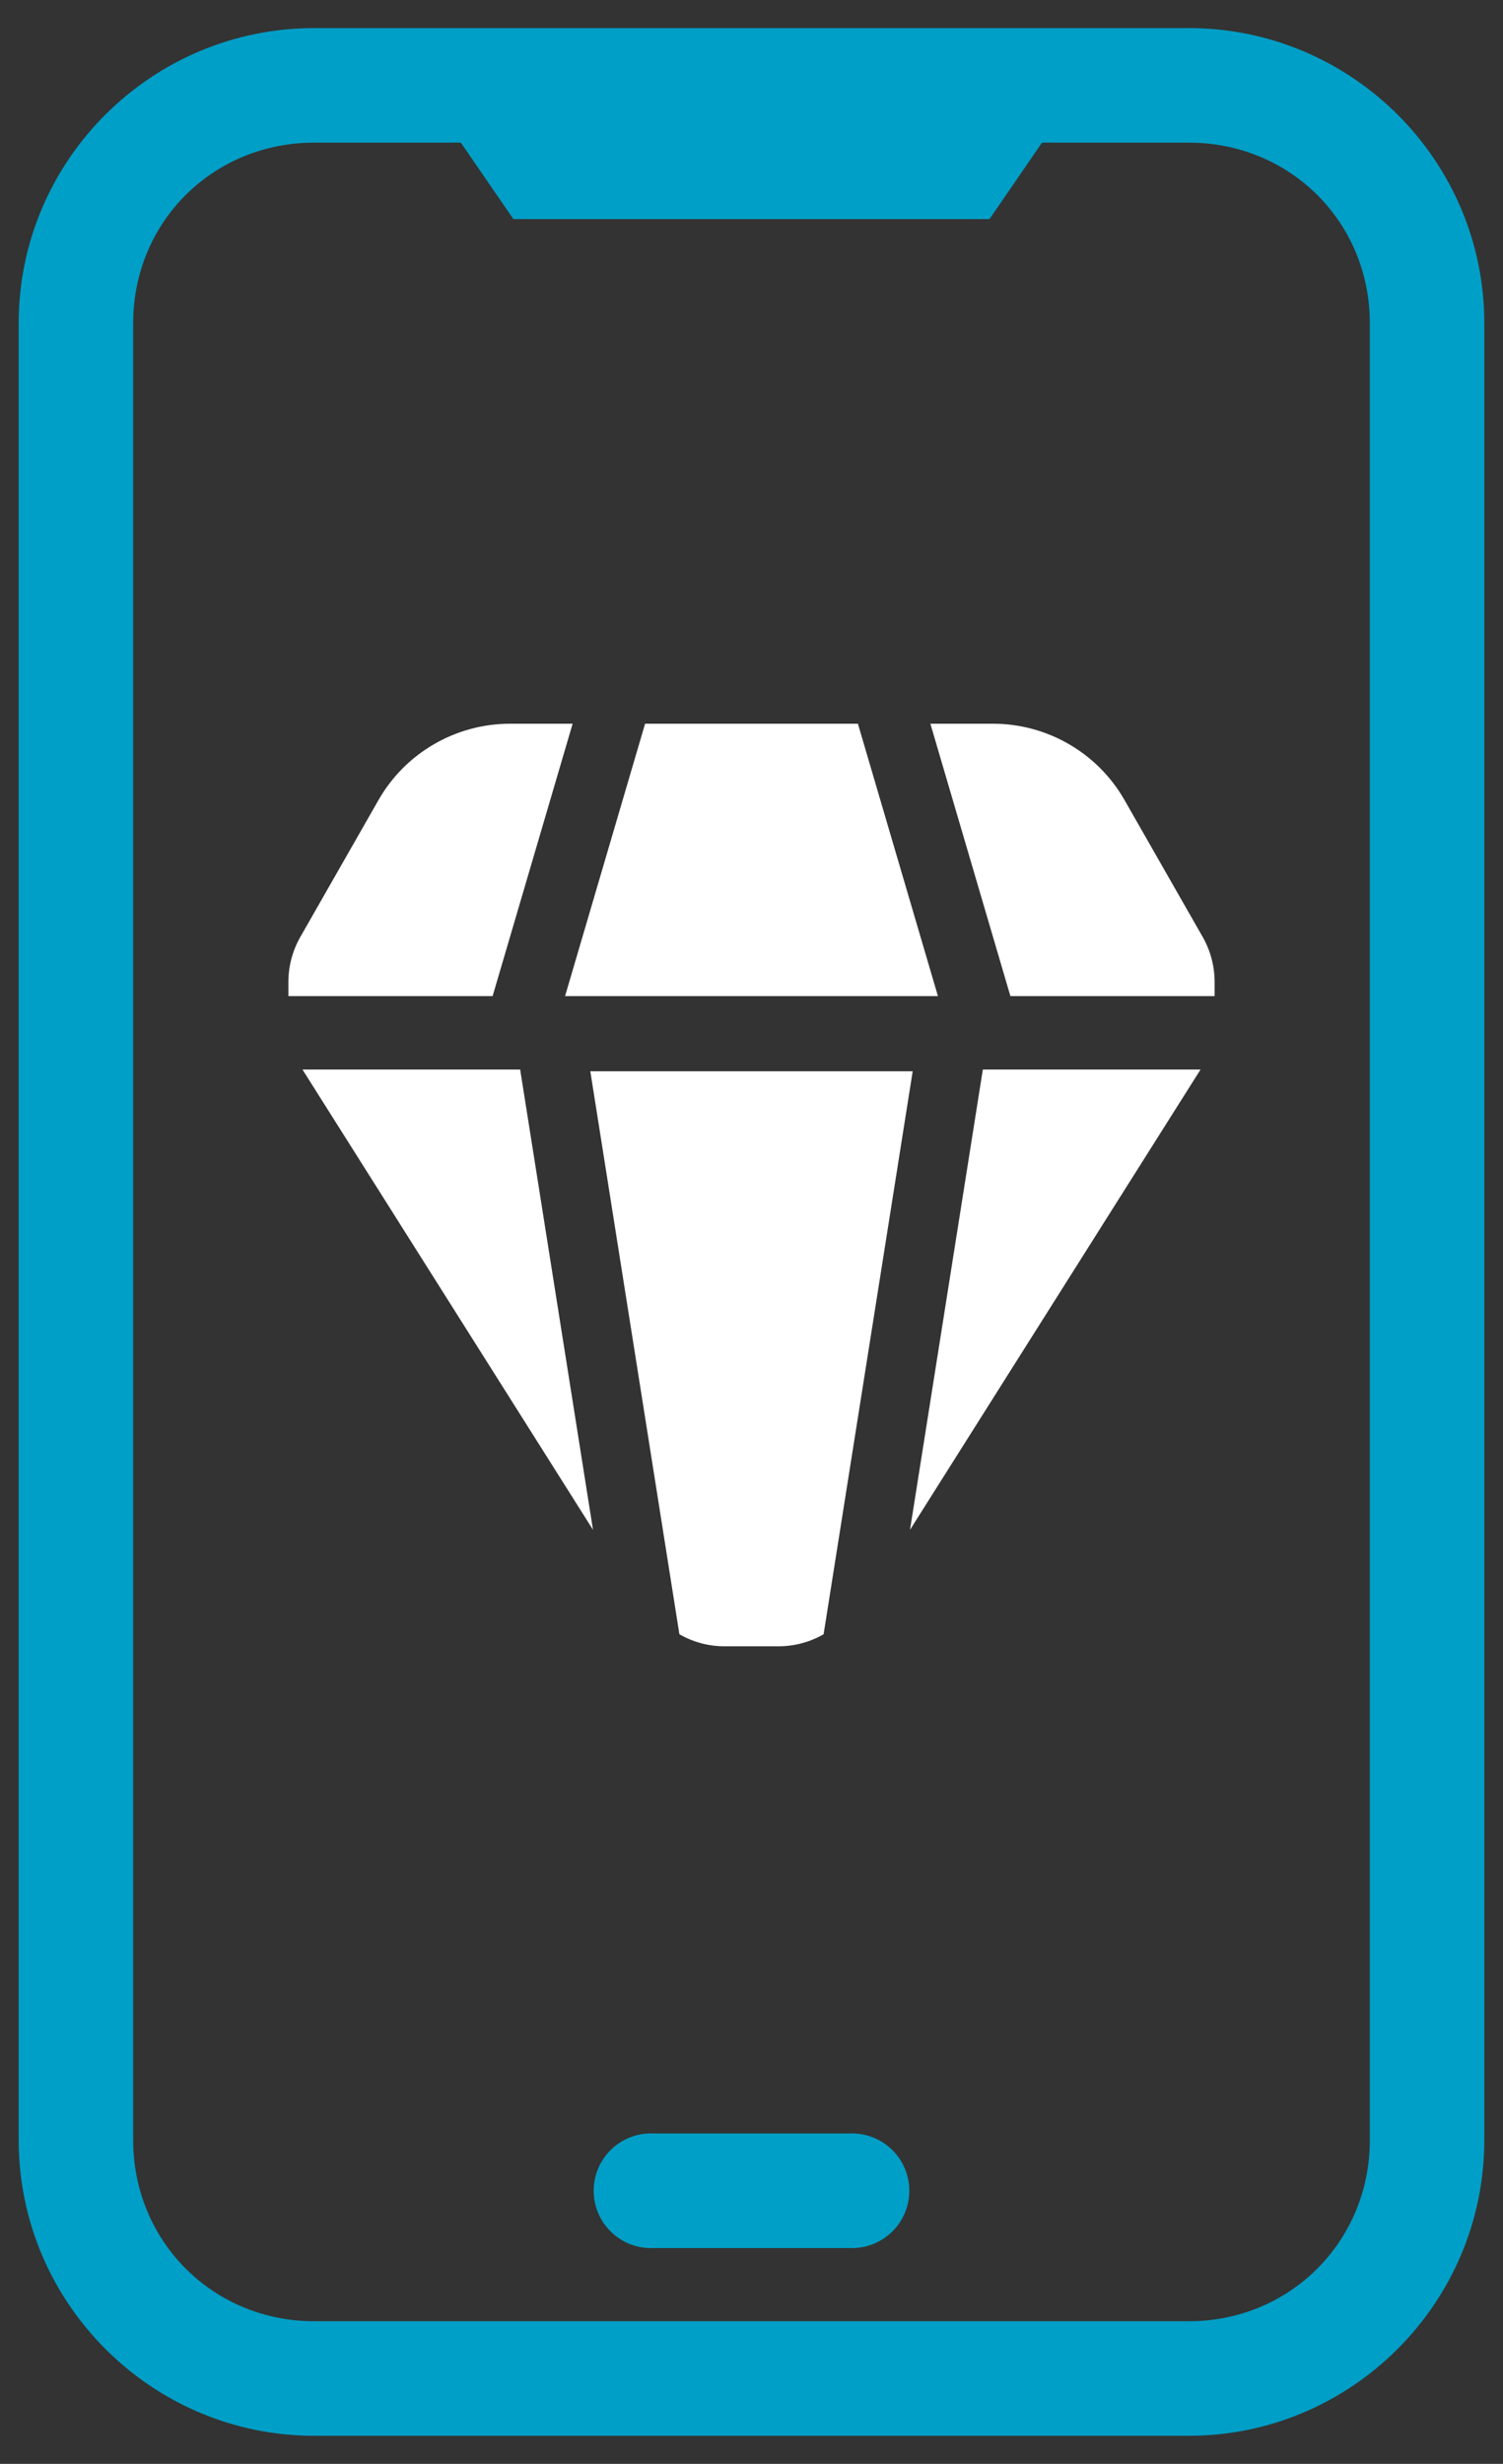
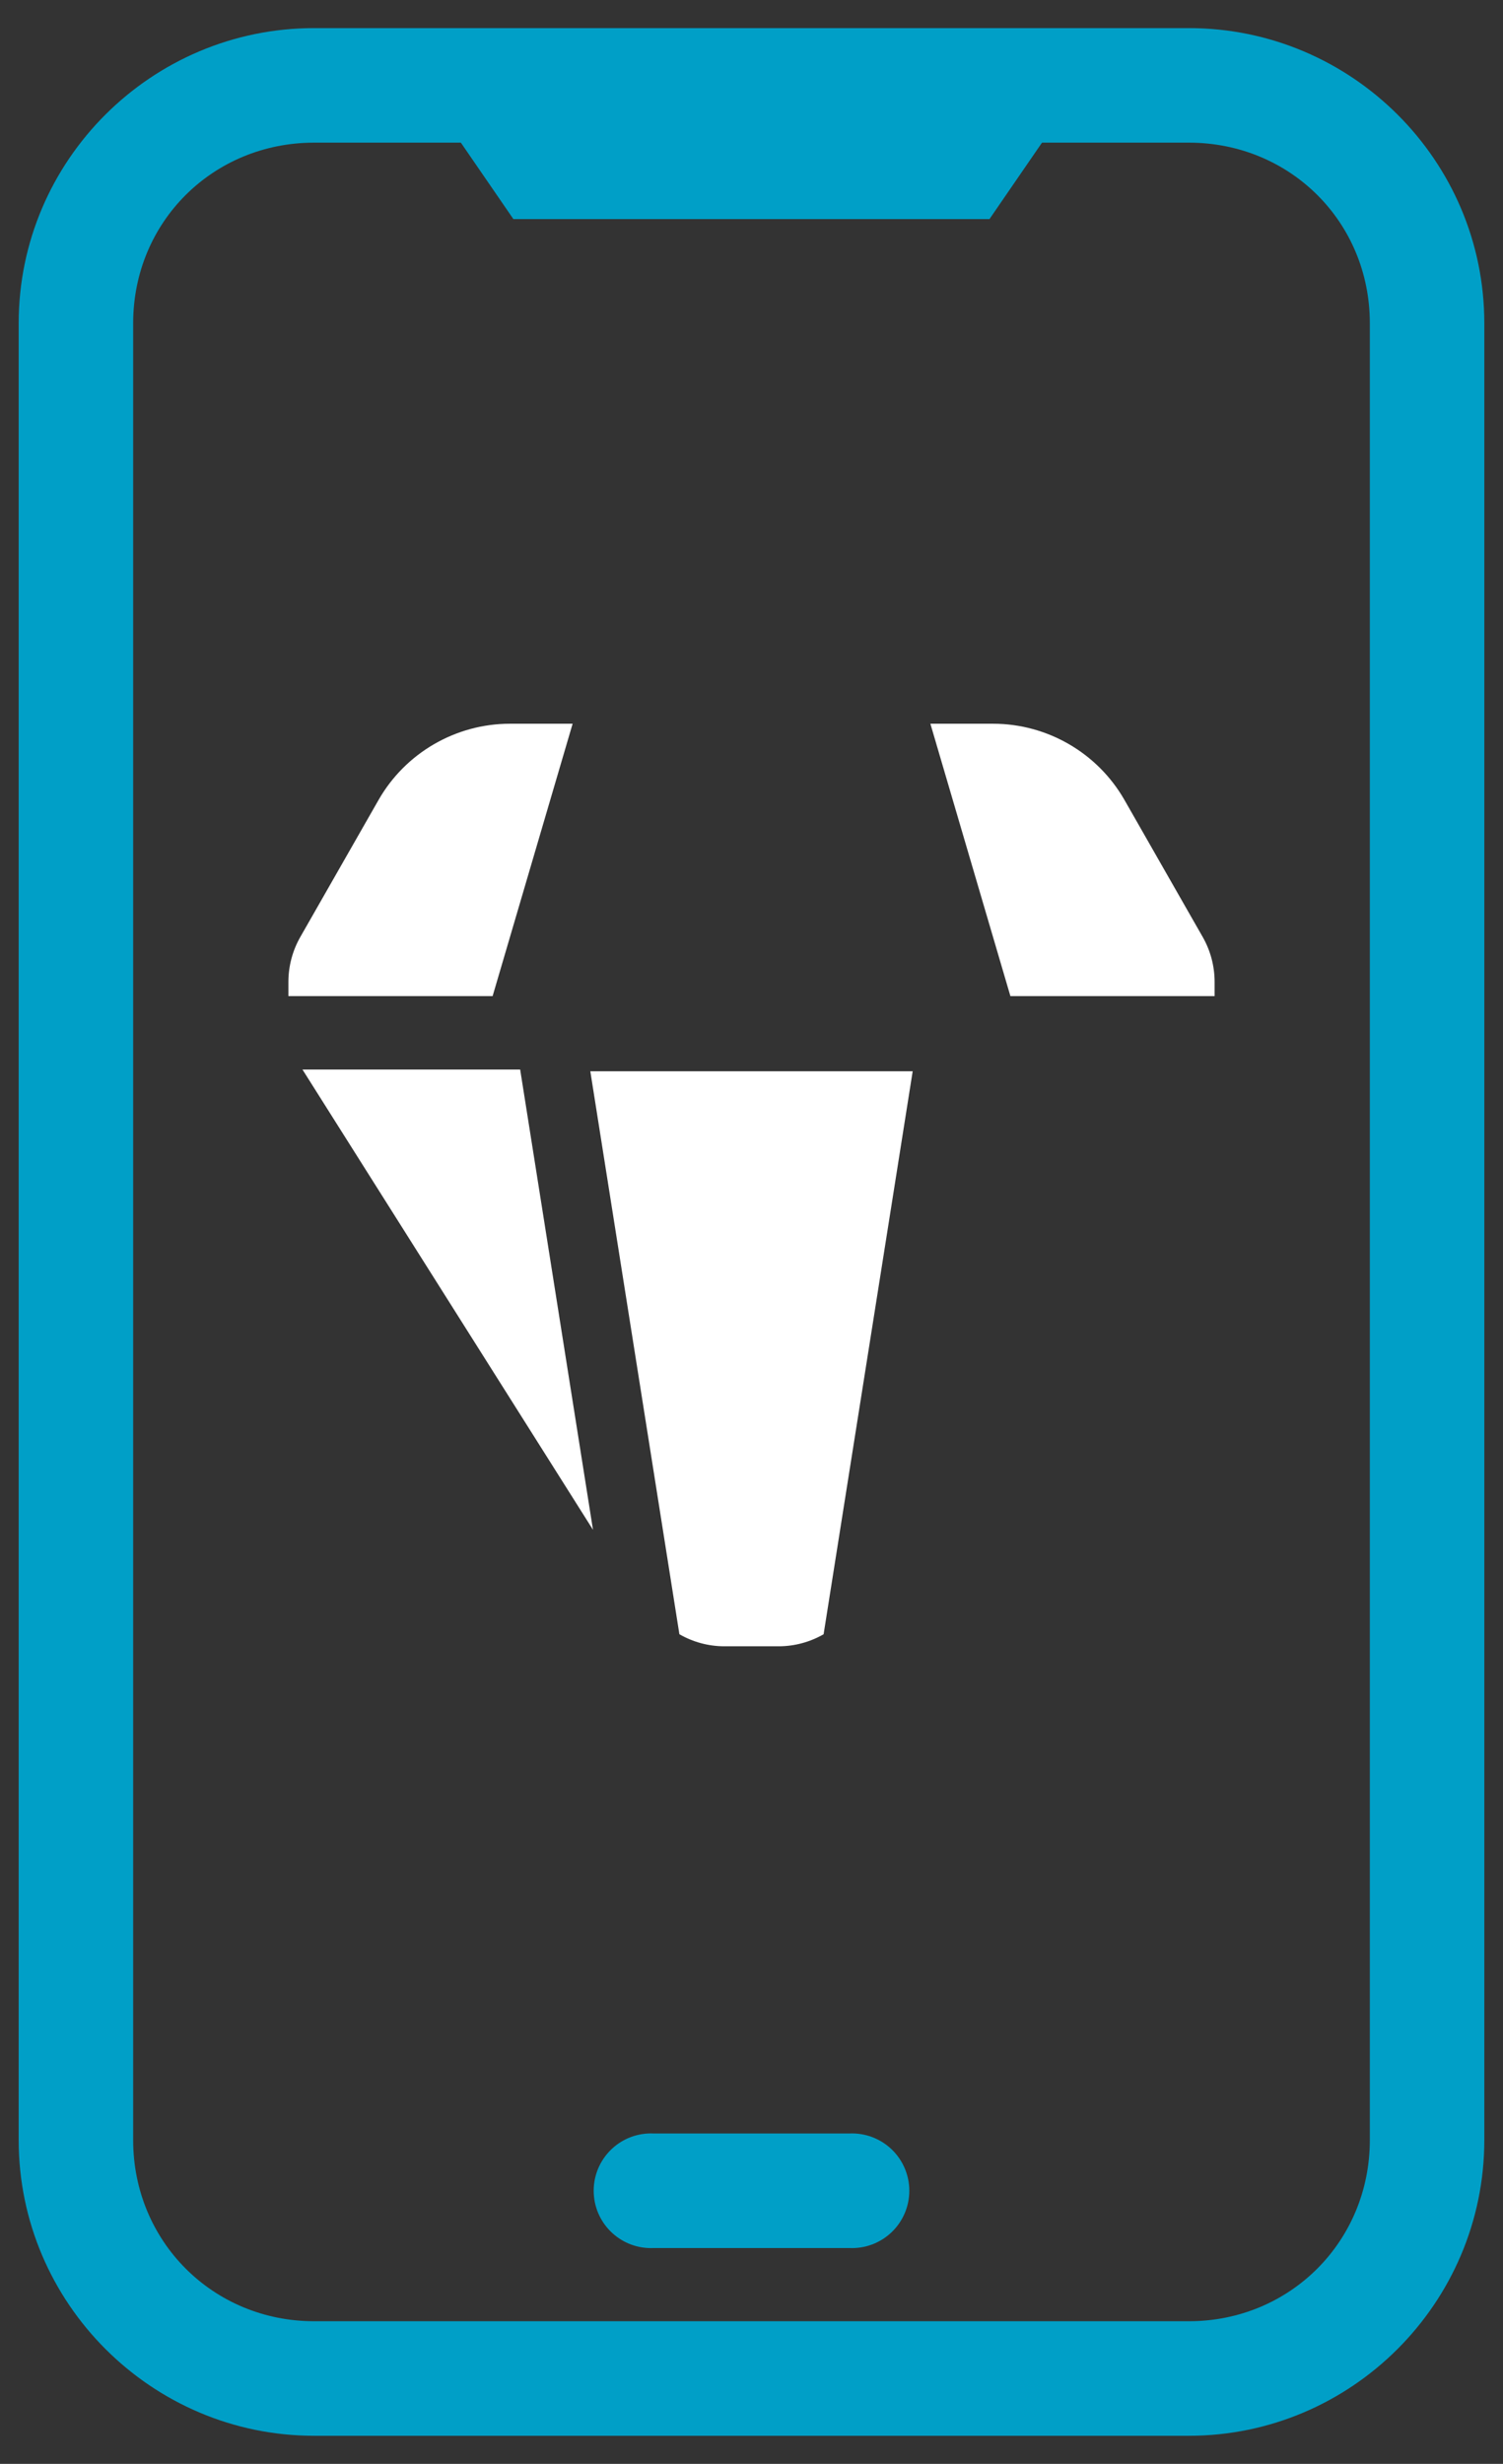
<svg xmlns="http://www.w3.org/2000/svg" version="1.1" width="185.514" height="303.932" viewBox="5113.475 229.321 185.514 303.932" xml:space="preserve">
  <rect x="5113.475" y="229.321" width="185.514" height="303.932" fill="#333333" stroke="none" />
  <desc>Created with Fabric.js 5.3.0</desc>
  <defs>
</defs>
  <g transform="matrix(0.022 0 0 -0.022 5206.232 381.287)" id="90FJngDsOrLVNba3atqmN">
    <path style="stroke: none; stroke-width: 1; stroke-dasharray: none; stroke-linecap: butt; stroke-dashoffset: 0; stroke-linejoin: miter; stroke-miterlimit: 4; fill: #009FC7; fill-rule: nonzero; opacity: 1;" vector-effect="non-scaling-stroke" transform=" translate(-10500.015, -10500)" d="M 8046.45 17250 C 7133.71 17250 6388.63 16508.1 6388.63 15595.3 L 6388.63 5407.85 C 6388.63 4495.08 7133.71 3750 8046.45 3750 L 12953.6 3750 C 13866.3 3750 14611.4 4495.08 14611.4 5407.85 L 14611.4 15595.3 C 14611.4 16508.1 13866.3 17250 12953.6 17250 z M 8046.45 16607.7 L 12953.6 16607.7 C 13521.3 16607.7 13969.1 16163.1 13969.1 15595.3 L 13969.1 5407.85 C 13969.1 4840.12 13521.3 4392.27 12953.6 4392.27 L 8046.45 4392.27 C 7478.75 4392.27 7030.9 4840.12 7030.9 5407.85 L 7030.9 15595.3 C 7030.9 16163.1 7478.75 16607.7 8046.45 16607.7 z" stroke-linecap="round" />
  </g>
  <g transform="matrix(0.022 0 0 -0.022 5206.232 499.562)" id="qakpp_eYIvG3XmrLFc8Pp">
    <path style="stroke: none; stroke-width: 1; stroke-dasharray: none; stroke-linecap: butt; stroke-dashoffset: 0; stroke-linejoin: miter; stroke-miterlimit: 4; fill: #009FC7; fill-rule: nonzero; opacity: 1;" vector-effect="non-scaling-stroke" transform=" translate(-10500.004, -5229.112)" d="M 9919.45 5550.2 C 9742.46 5541.02 9606.33 5390.35 9615 5213.36 C 9623.71 5036.33 9774.02 4899.77 9951.02 4907.97 L 11048.9 4907.97 C 11136.6 4903.87 11222.3 4935.86 11285.9 4996.52 C 11349.4 5057.19 11385.4 5141.21 11385.4 5229.1 C 11385.4 5316.95 11349.4 5401.02 11285.9 5461.68 C 11222.3 5522.34 11136.6 5554.34 11048.9 5550.2 L 9951.02 5550.2 C 9940.51 5550.74 9929.96 5550.74 9919.45 5550.2 z" stroke-linecap="round" />
  </g>
  <g transform="matrix(0.022 0 0 -0.022 5206.223 246.769)" id="QfaneGADPCecOSWaXN6dD">
    <path style="stroke: none; stroke-width: 1; stroke-dasharray: none; stroke-linecap: butt; stroke-dashoffset: 0; stroke-linejoin: miter; stroke-miterlimit: 4; fill: #009FC7; fill-rule: nonzero; opacity: 1;" vector-effect="non-scaling-stroke" transform=" translate(-10499.585, -16494.7)" d="M 8565.47 16930 L 9164.02 16059.4 L 11835.2 16059.4 L 12433.7 16930 z" stroke-linecap="round" />
  </g>
  <g transform="matrix(0.007 0 0 -0.007 5168.738 389.641)" id="Nw0I1zUzSKZ7XUuSOROwP">
    <path style="stroke: none; stroke-width: 1; stroke-dasharray: none; stroke-linecap: butt; stroke-dashoffset: 0; stroke-linejoin: miter; stroke-miterlimit: 4; fill: #FFF; fill-rule: nonzero; opacity: 1;" vector-effect="non-scaling-stroke" transform=" translate(-4800.585, -8077.8)" d="M 7361.98 4022.3 L 6077.77 12133.3 L 2239.19 12133.3 Z" stroke-linecap="round" />
  </g>
  <g transform="matrix(0.007 0 0 -0.007 5206.232 335.397)" id="ogZ21qgSTsyVw6v7-pFy6">
-     <path style="stroke: none; stroke-width: 1; stroke-dasharray: none; stroke-linecap: butt; stroke-dashoffset: 0; stroke-linejoin: miter; stroke-miterlimit: 4; fill: #FFF; fill-rule: nonzero; opacity: 1;" vector-effect="non-scaling-stroke" transform=" translate(-10000.015, -15600)" d="M 11876.4 18000 L 8123.57 18000 L 6712.73 13200 L 13287.3 13200 L 11876.4 18000" stroke-linecap="round" />
-   </g>
+     </g>
  <g transform="matrix(0.007 0 0 -0.007 5245.852 335.397)" id="bI8v4pBQrRU60yzuDTDg8">
    <path style="stroke: none; stroke-width: 1; stroke-dasharray: none; stroke-linecap: butt; stroke-dashoffset: 0; stroke-linejoin: miter; stroke-miterlimit: 4; fill: #FFF; fill-rule: nonzero; opacity: 1;" vector-effect="non-scaling-stroke" transform=" translate(-15494.15, -15600)" d="M 14399.2 13200 L 18000 13200 L 18000 13450 C 18000 13728.4 17927.1 14003.1 17789.1 14243.8 L 16410.7 16656.3 C 15937 17485.2 15049.7 18000 14095.3 18000 L 12988.3 18000 L 14399.2 13200" stroke-linecap="round" />
  </g>
  <g transform="matrix(0.007 0 0 -0.007 5243.726 389.643)" id="ChqMkcvVMiFRUh_o33hnJ">
-     <path style="stroke: none; stroke-width: 1; stroke-dasharray: none; stroke-linecap: butt; stroke-dashoffset: 0; stroke-linejoin: miter; stroke-miterlimit: 4; fill: #FFF; fill-rule: nonzero; opacity: 1;" vector-effect="non-scaling-stroke" transform=" translate(-15199.4, -8077.55)" d="M 17760.8 12133.3 L 13922.2 12133.3 L 12638 4021.8 Z" stroke-linecap="round" />
-   </g>
+     </g>
  <g transform="matrix(0.007 0 0 -0.007 5166.613 335.397)" id="vxMQMPFHP3sj7DWKRpci-">
    <path style="stroke: none; stroke-width: 1; stroke-dasharray: none; stroke-linecap: butt; stroke-dashoffset: 0; stroke-linejoin: miter; stroke-miterlimit: 4; fill: #FFF; fill-rule: nonzero; opacity: 1;" vector-effect="non-scaling-stroke" transform=" translate(-4505.825, -15600)" d="M 5600.81 13200 L 7011.65 18000 L 5904.69 18000 C 4950.26 18000 4063.02 17485.2 3589.32 16656.3 L 2211.2 14244.3 C 2072.92 14003.1 2000 13728.4 2000 13450 L 2000 13200 L 5600.81 13200" stroke-linecap="round" />
  </g>
  <g transform="matrix(0.007 0 0 -0.007 5206.232 396.933)" id="KxXXsyxe27G7QVNGj1uAR">
    <path style="stroke: none; stroke-width: 1; stroke-dasharray: none; stroke-linecap: butt; stroke-dashoffset: 0; stroke-linejoin: miter; stroke-miterlimit: 4; fill: #FFF; fill-rule: nonzero; opacity: 1;" vector-effect="non-scaling-stroke" transform=" translate(-9999.99, -7066.65)" d="M 12842.2 12133.3 L 7157.78 12133.3 L 8728.61 2212.2 C 8966.08 2076.5 9236.78 2000 9521.35 2000 L 10478.6 2000 C 10763.2 2000 11033.9 2076.5 11271.4 2212.1 L 12842.2 12133.3" stroke-linecap="round" />
  </g>
</svg>